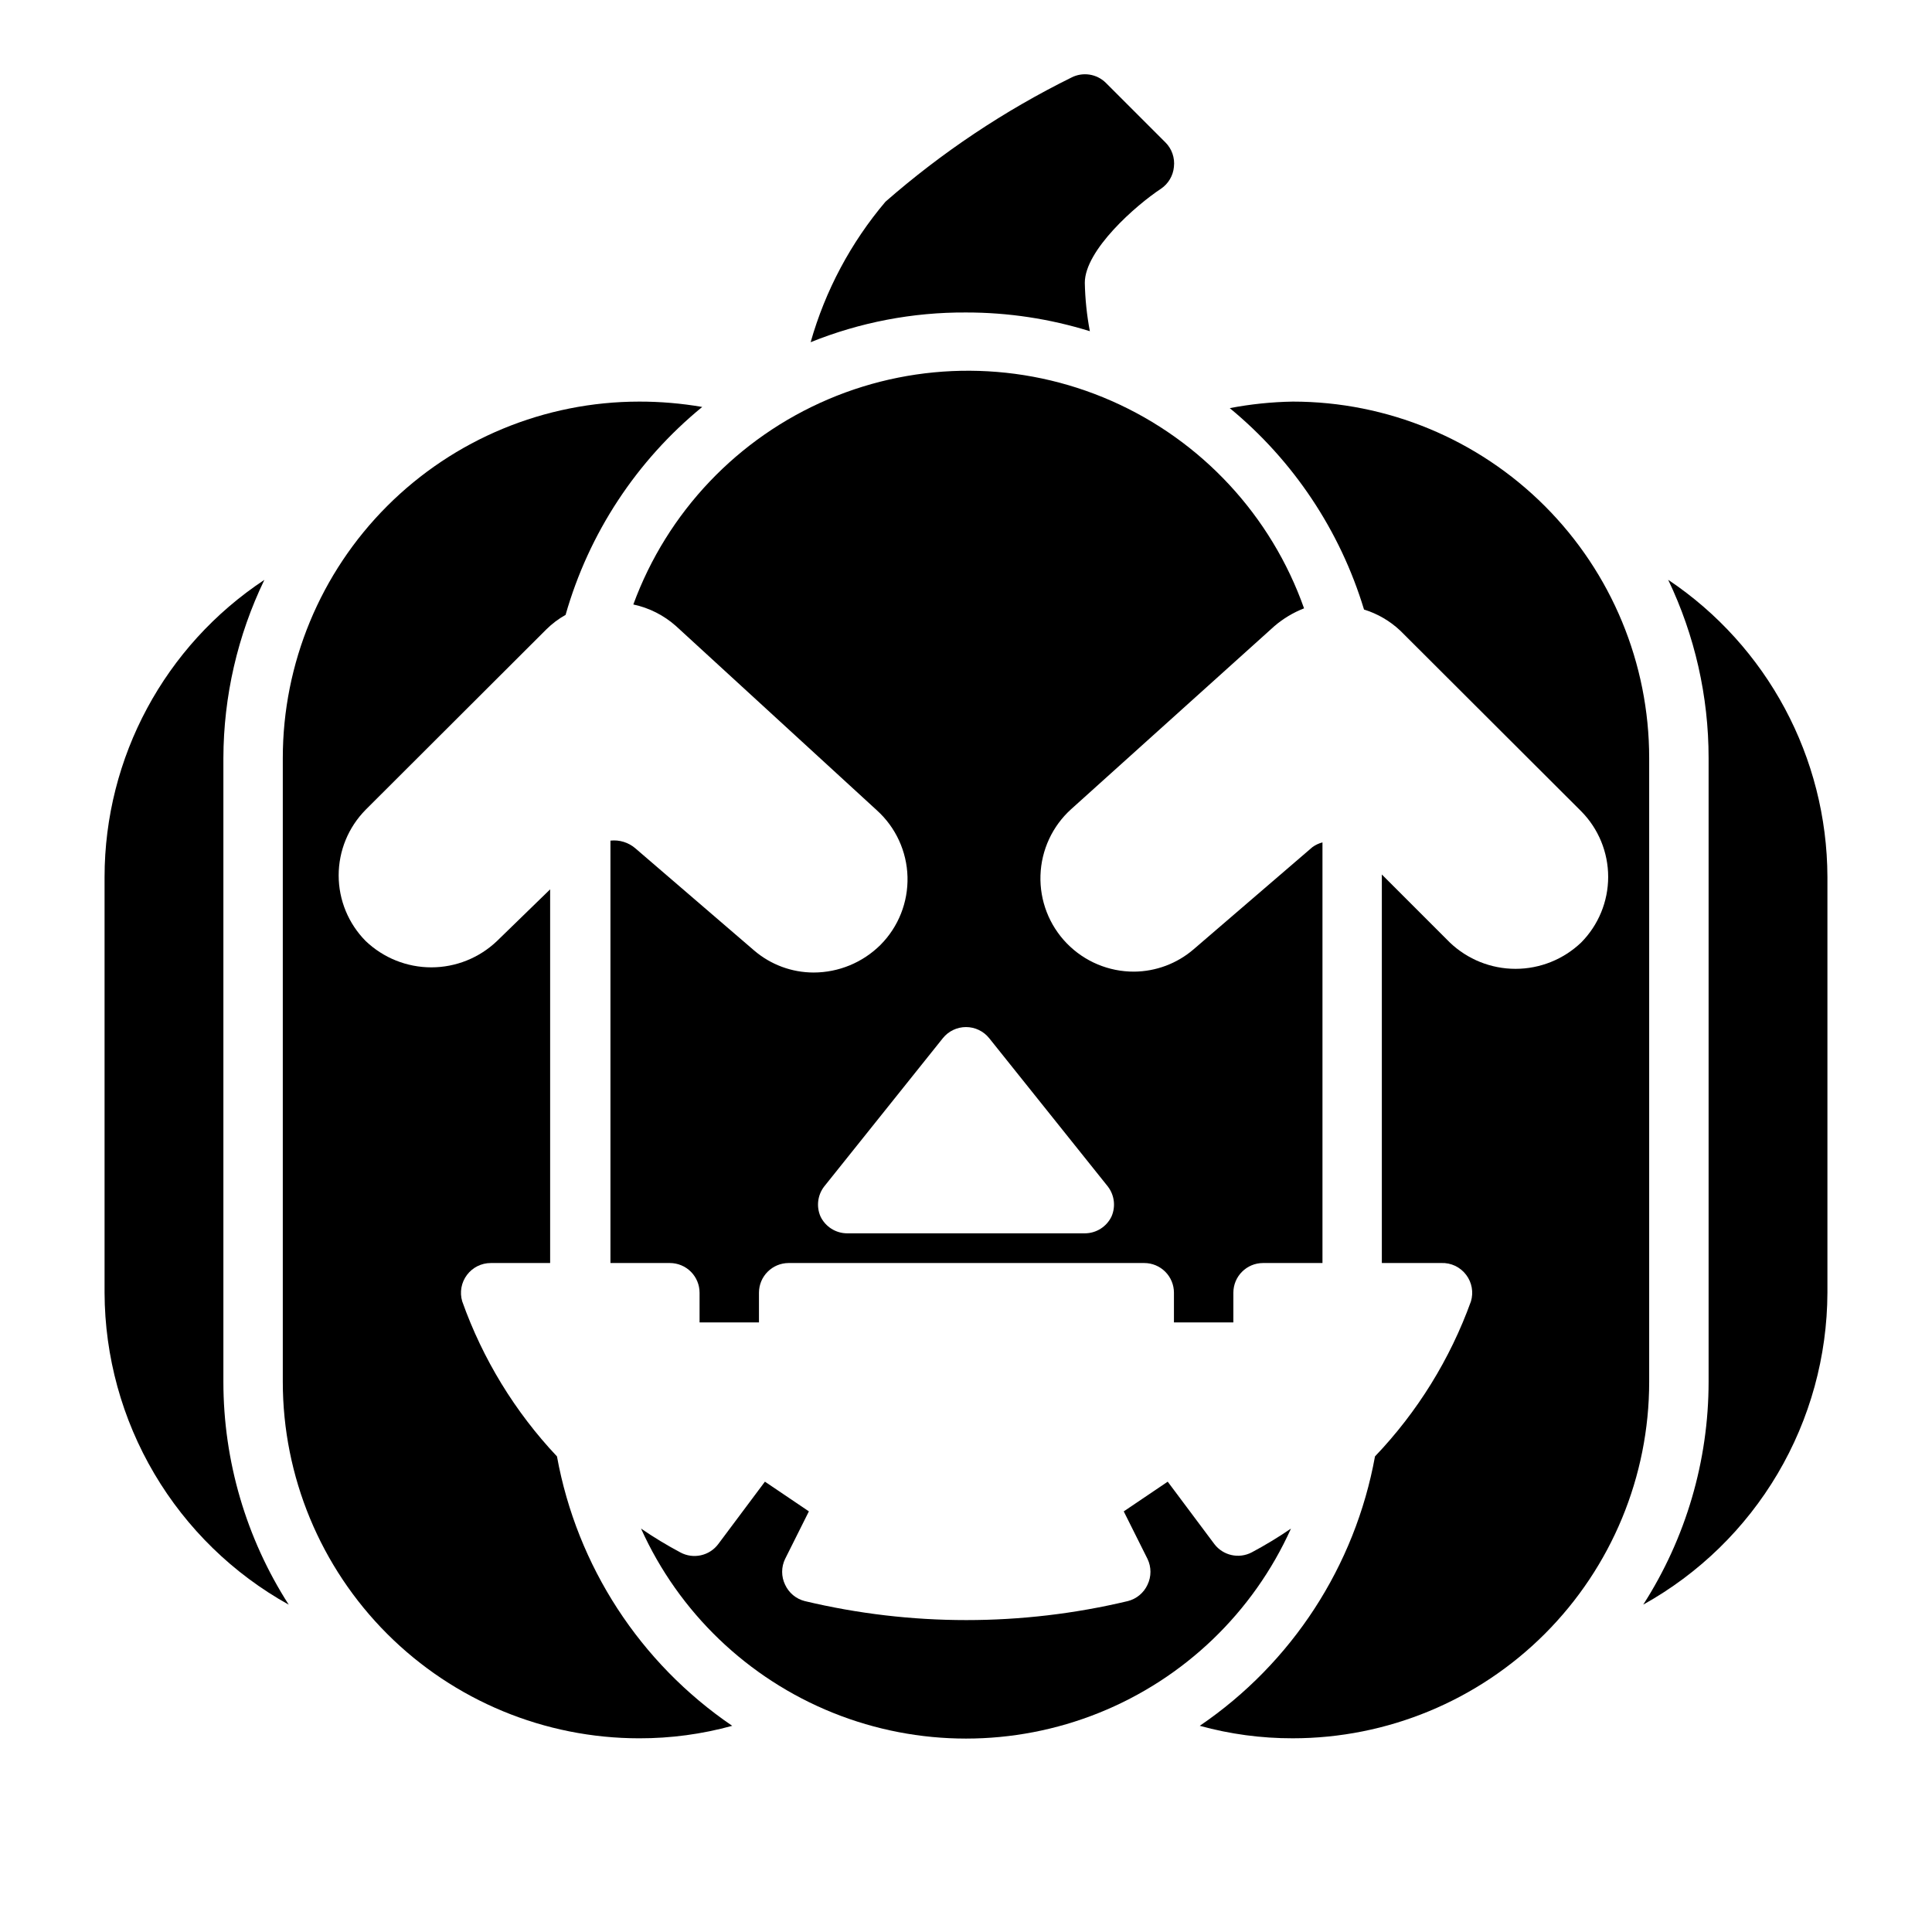
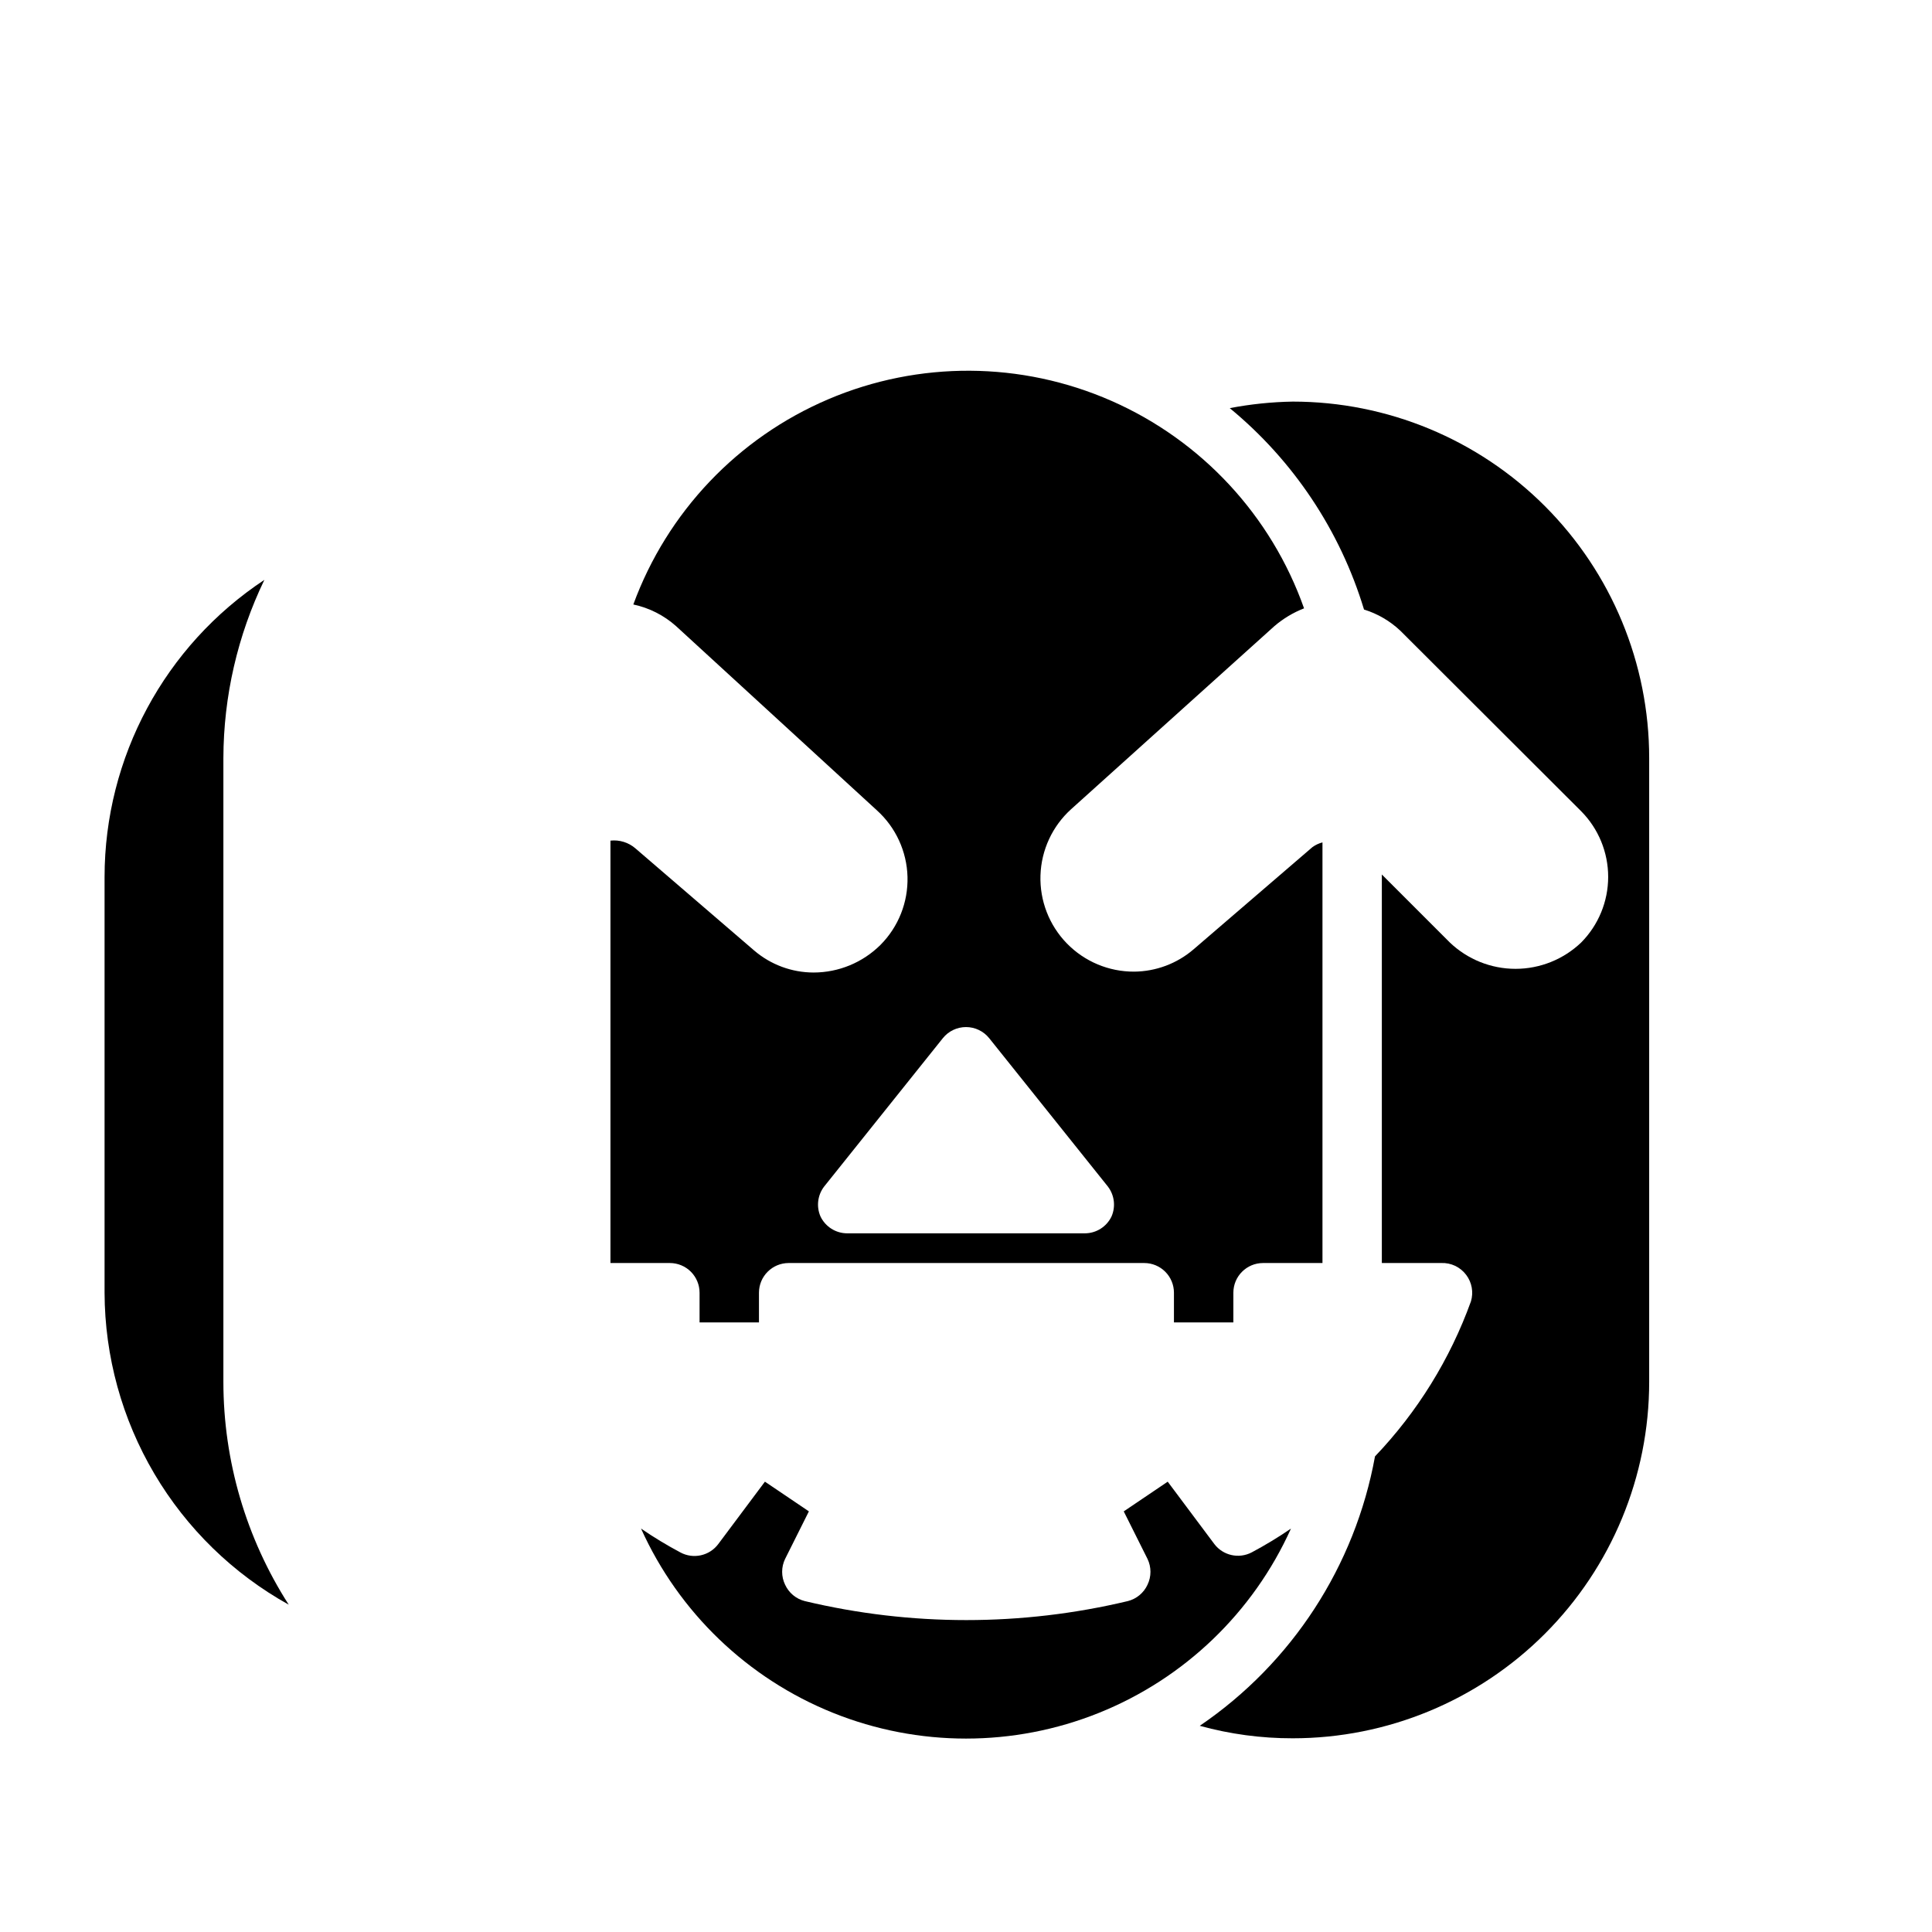
<svg xmlns="http://www.w3.org/2000/svg" fill="#000000" width="800px" height="800px" version="1.1" viewBox="144 144 512 512">
  <g>
-     <path d="m455.1 188.24c-0.219 2.32-1.461 4.426-3.383 5.746-6.691 4.406-20.23 16.293-20.23 24.953 0.086 4.309 0.535 8.598 1.336 12.832-10.629-3.301-21.695-4.973-32.824-4.961-14.105-0.078-28.09 2.598-41.172 7.875 3.883-13.688 10.645-26.383 19.836-37.234 14.93-13.062 31.496-24.121 49.281-32.906 3.027-1.551 6.715-0.98 9.129 1.418l15.742 15.742h0.004c1.727 1.707 2.57 4.121 2.281 6.535z" />
    <path d="m203.2 510.21v-165.31c0.043-16.359 3.754-32.5 10.863-47.23-26.426 17.477-42.328 47.035-42.352 78.719v110.21c0.055 16.871 4.609 33.426 13.188 47.953 8.578 14.527 20.871 26.508 35.617 34.703-11.301-17.617-17.312-38.109-17.316-59.039z" />
-     <path d="m338.05 601.36c-8.027 2.211-16.316 3.324-24.641 3.309-25.055 0-49.082-9.953-66.797-27.668s-27.668-41.742-27.668-66.797v-165.31c0-25.055 9.953-49.082 27.668-66.797s41.742-27.668 66.797-27.668c5.594-0.008 11.176 0.469 16.688 1.418-17.41 14.242-30.047 33.469-36.211 55.105-1.871 1.047-3.594 2.344-5.117 3.856l-47.863 47.781h0.004c-4.586 4.629-7.16 10.883-7.16 17.398s2.574 12.77 7.16 17.398c4.684 4.473 10.914 6.973 17.395 6.973s12.711-2.5 17.398-6.973l14.09-13.699v99.031h-15.742c-2.481 0-4.812 1.168-6.297 3.148-1.512 2-1.98 4.606-1.262 7.008 5.43 15.289 13.984 29.281 25.113 41.09 5.285 29.062 22.02 54.785 46.445 71.398z" />
-     <path d="m586.09 297.66c7.055 14.742 10.711 30.883 10.707 47.23v165.31c-0.008 20.93-6.019 41.422-17.32 59.039 14.746-8.195 27.043-20.176 35.621-34.703 8.578-14.527 13.129-31.082 13.188-47.953v-110.21c-0.102-31.625-15.918-61.129-42.195-78.719z" />
    <path d="m581.05 344.89v165.31c0 25.055-9.953 49.082-27.668 66.797-17.715 17.715-41.742 27.668-66.797 27.668-8.324 0.016-16.613-1.098-24.637-3.309 24.422-16.613 41.156-42.336 46.441-71.398 11.246-11.777 19.906-25.773 25.43-41.09 0.719-2.402 0.25-5.008-1.262-7.008-1.551-2.074-4.023-3.25-6.613-3.148h-15.742v-102.96l18.027 18.027c4.688 4.473 10.918 6.973 17.398 6.973 6.477 0 12.707-2.5 17.395-6.973 4.586-4.629 7.16-10.883 7.16-17.398 0-6.516-2.574-12.77-7.16-17.398l-47.863-47.781h0.004c-2.75-2.609-6.062-4.551-9.684-5.668-6.332-20.914-18.715-39.484-35.582-53.375 5.504-1.055 11.086-1.633 16.688-1.73 25.055 0 49.082 9.953 66.797 27.668 17.715 17.715 27.668 41.742 27.668 66.797z" />
    <path d="m475.73 555.39c3.578-1.906 7.047-4.008 10.391-6.297-10.02 22.23-28.246 39.723-50.867 48.824-22.621 9.098-47.883 9.098-70.504 0-22.621-9.102-40.848-26.594-50.867-48.824 3.344 2.289 6.812 4.391 10.391 6.297 3.441 1.875 7.734 0.938 10.078-2.203l12.359-16.531 11.652 7.871-6.297 12.594-0.004 0.004c-1.047 2.164-1.047 4.684 0 6.848 0.992 2.152 2.898 3.742 5.195 4.328 28.152 6.719 57.492 6.719 85.648 0 2.293-0.586 4.203-2.176 5.195-4.328 1.043-2.164 1.043-4.684 0-6.848l-6.297-12.594 11.652-7.871 12.359 16.531-0.004-0.004c2.324 3.055 6.516 3.988 9.918 2.203z" />
    <path d="m491.79 368.51-31.488 27.078c-4.387 3.766-9.961 5.856-15.742 5.906-6.715 0.031-13.152-2.672-17.836-7.484-4.684-4.809-7.207-11.32-6.988-18.031 0.215-6.711 3.152-13.047 8.137-17.547l53.844-48.492c2.336-2.008 5-3.606 7.871-4.723-8.695-24.59-27.172-44.488-51.047-54.984-23.879-10.492-51.031-10.652-75.027-0.43-23.996 10.219-42.699 29.902-51.676 54.391 4.215 0.895 8.121 2.875 11.336 5.746l53.215 48.809c5 4.519 7.93 10.891 8.109 17.625 0.18 6.738-2.41 13.258-7.164 18.035-4.711 4.68-11.074 7.309-17.715 7.32-5.773-0.004-11.355-2.07-15.742-5.824l-31.488-27.078v-0.004c-1.824-1.57-4.219-2.312-6.613-2.047v111.94h15.746c2.086 0 4.09 0.828 5.566 2.305 1.477 1.477 2.305 3.481 2.305 5.566v7.871h15.742v-7.871c0-4.348 3.527-7.871 7.875-7.871h94.227c2.09 0 4.09 0.828 5.566 2.305 1.477 1.477 2.305 3.481 2.305 5.566v7.871h15.742l0.004-7.871c0-4.348 3.523-7.871 7.871-7.871h15.742v-111.47c-0.961 0.246-1.871 0.676-2.676 1.262zm-53.215 97.848c-1.301 2.734-4.055 4.481-7.082 4.488h-62.977c-3.031-0.008-5.785-1.754-7.086-4.488-1.125-2.602-0.766-5.609 0.945-7.871l31.488-39.359c1.492-1.863 3.75-2.945 6.141-2.945 2.387 0 4.644 1.082 6.141 2.945l31.488 39.359h-0.004c1.711 2.262 2.074 5.269 0.945 7.871z" />
  </g>
</svg>